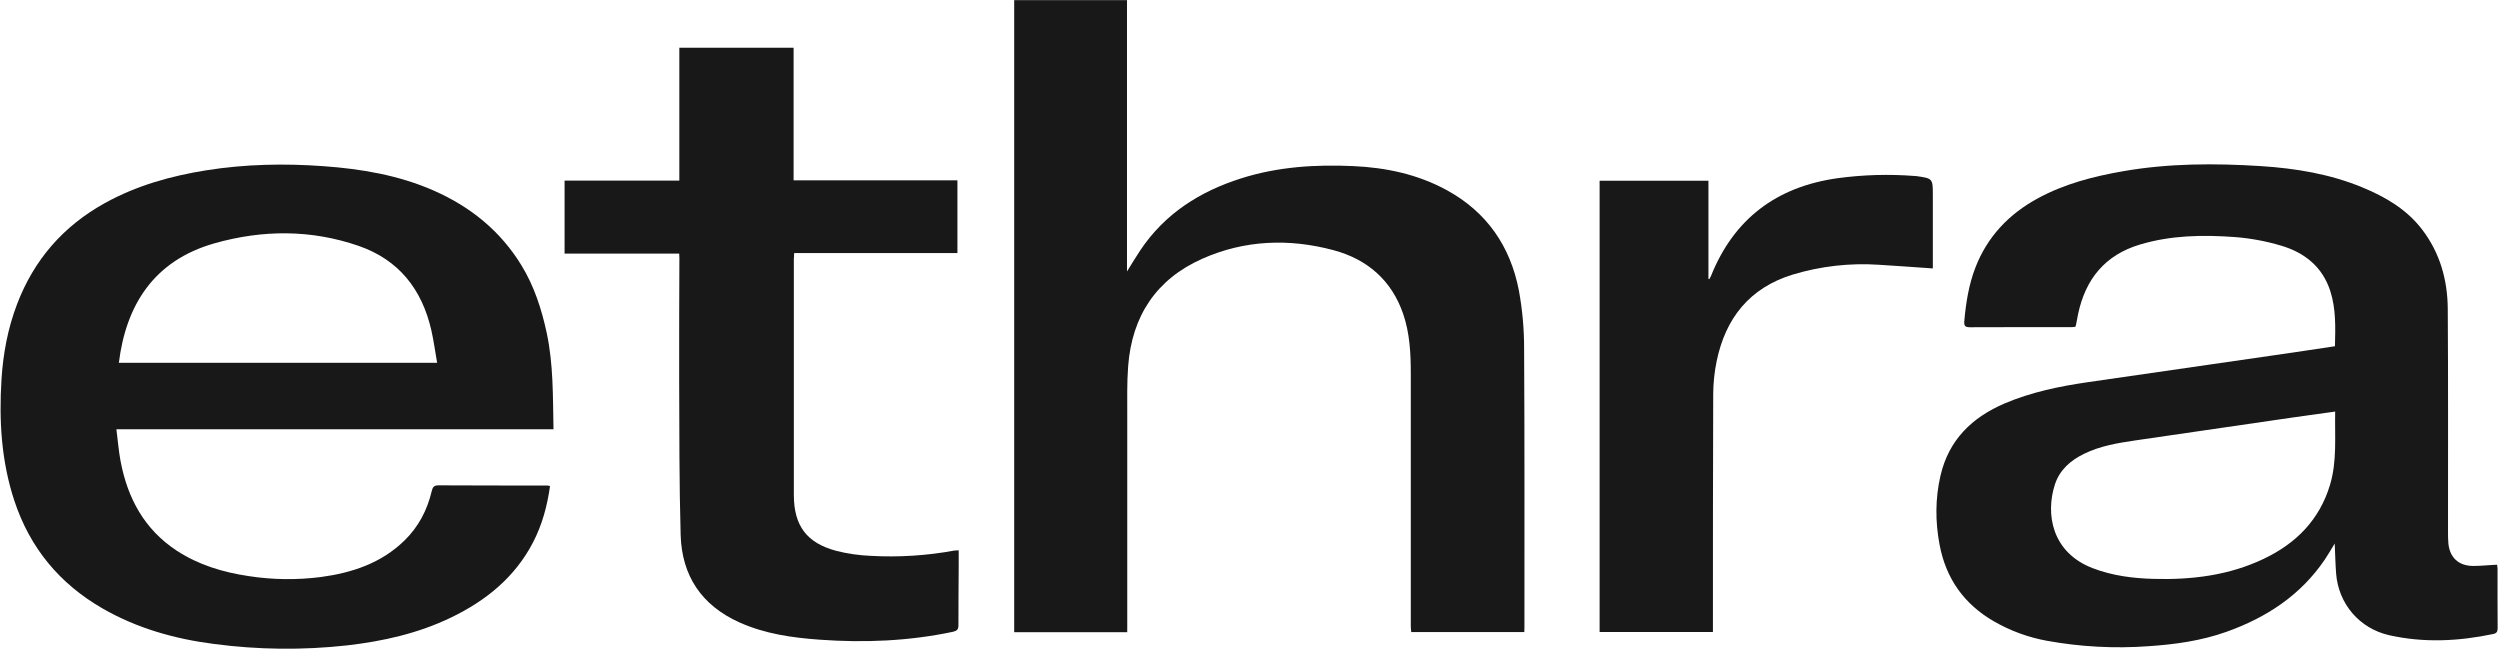
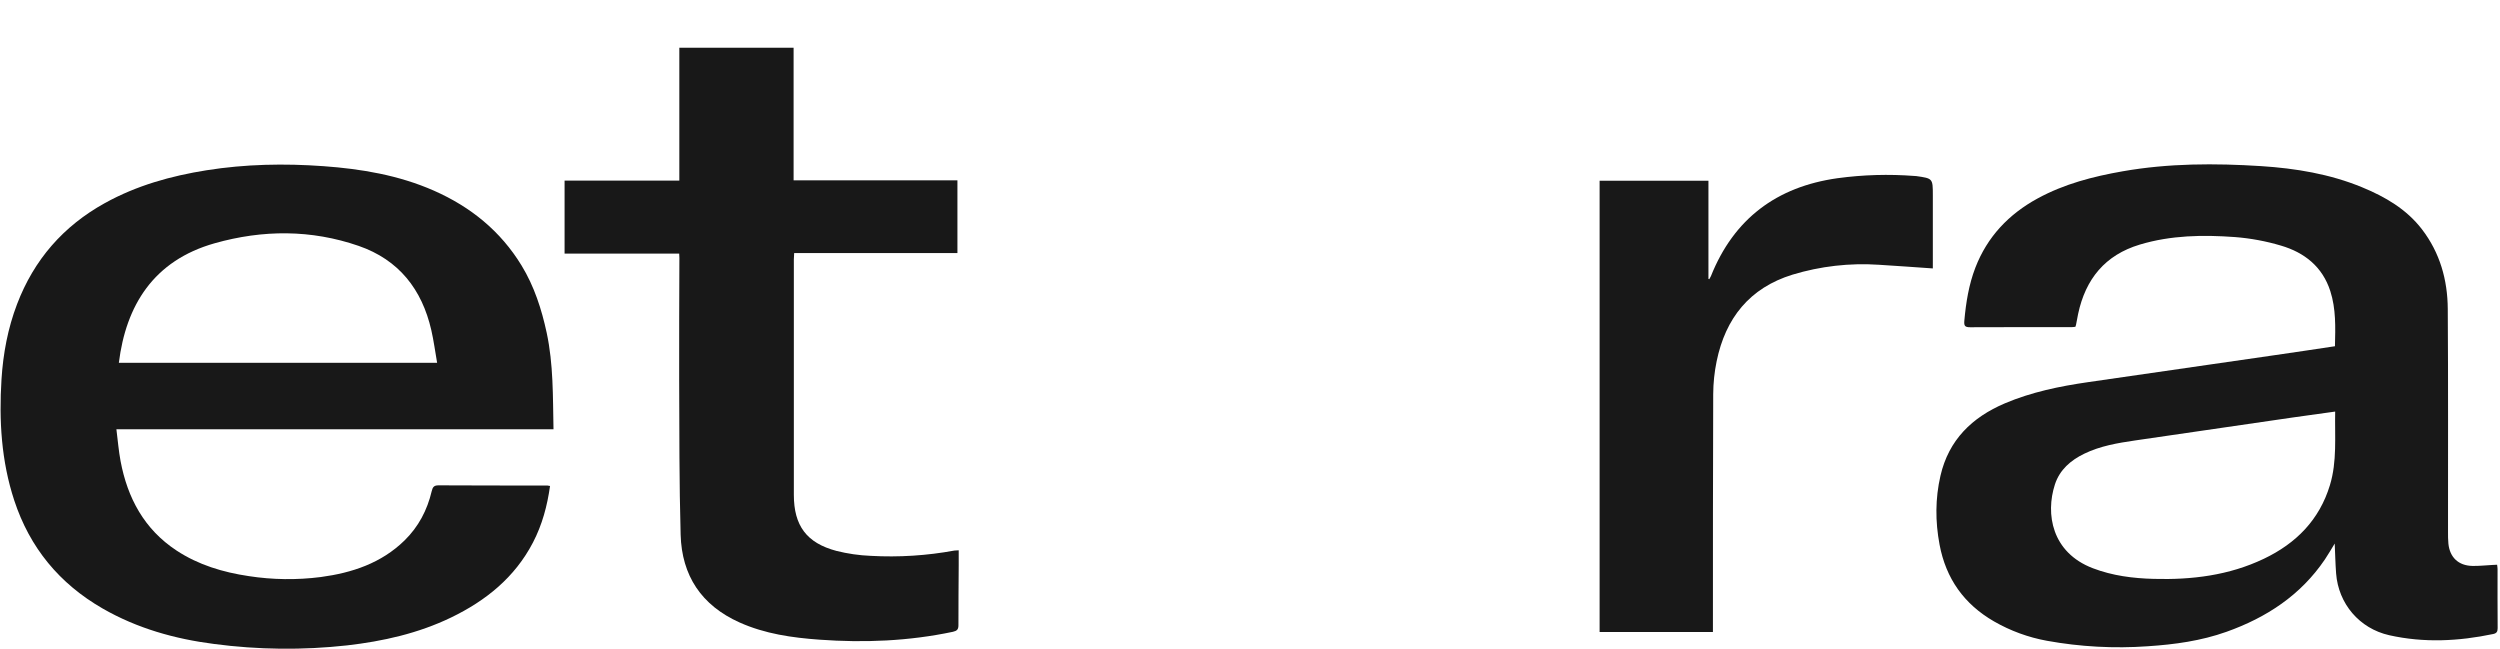
<svg xmlns="http://www.w3.org/2000/svg" fill="none" viewBox="0 0 851 221" height="221" width="851">
  <path fill="#181818" d="M188.412 146.114L39.622 146.114C40.108 149.935 40.386 153.447 41.032 156.909C43.394 169.519 49.103 180.161 60.074 187.388C67.522 192.294 75.902 194.805 84.672 196.108C92.795 197.364 101.055 197.469 109.208 196.421C119.854 194.992 129.782 191.709 137.692 183.979C142.461 179.321 145.442 173.631 146.955 167.184C147.284 165.79 147.742 165.201 149.29 165.209C161.64 165.281 173.995 165.262 186.357 165.274C186.653 165.306 186.946 165.359 187.235 165.43C186.284 172.198 184.56 178.637 181.423 184.667C175.225 196.578 165.374 204.488 153.528 210.212C142.327 215.612 130.39 218.283 118.15 219.689C103.076 221.359 87.856 221.195 72.822 219.2C59.505 217.496 46.673 213.888 34.914 207.121C20.233 198.668 10.149 186.455 4.852 170.348C0.439 156.92 -0.364 143.118 0.511 129.124C1.062 120.335 2.674 111.745 5.811 103.521C11.559 88.438 21.521 76.974 35.698 69.13C46.52 63.142 58.209 59.878 70.338 57.952C83.541 55.858 96.843 55.602 110.118 56.565C123.007 57.498 135.72 59.622 147.704 64.9C160.211 70.418 170.391 78.656 177.545 90.391C181.859 97.469 184.358 105.23 186.097 113.289C188.386 123.996 188.187 134.86 188.412 146.114ZM148.797 123.507C148.124 119.686 147.65 115.979 146.814 112.36C143.63 98.485 135.759 88.435 122.086 83.7C105.914 78.117 89.46 78.179 73.093 82.799C52.214 88.695 42.87 104.022 40.459 123.492L148.797 123.507Z" />
  <path fill="#181818" d="M794.819 117.858C794.976 111.362 795.182 105.145 793.241 99.103C790.566 90.792 784.452 85.954 776.427 83.6C771.322 82.081 766.071 81.107 760.76 80.696C749.892 79.905 739.028 80.066 728.417 83.249C716.528 86.818 709.929 94.992 707.399 106.826C707.136 108.068 706.922 109.321 706.677 110.567C706.639 110.754 706.566 110.949 706.467 111.24C706.024 111.282 705.535 111.366 705.049 111.366C693.585 111.366 682.121 111.328 670.658 111.393C668.827 111.393 668.502 110.926 668.667 109.1C669.221 102.94 670.195 96.872 672.419 91.094C676.496 80.562 683.784 72.897 693.646 67.528C702.699 62.598 712.474 60.08 722.551 58.311C738.218 55.559 753.973 55.548 769.729 56.549C781.471 57.313 793.104 59.224 804.082 63.76C811.908 66.989 819.153 71.173 824.45 78.075C830.564 86.061 833.151 95.27 833.22 105.133C833.388 130.438 833.288 155.746 833.304 181.051C833.28 182.386 833.323 183.721 833.434 185.052C833.9 189.741 836.873 192.549 841.615 192.641C843.908 192.687 846.178 192.427 848.459 192.309C848.948 192.282 849.441 192.263 850.018 192.236C850.079 192.782 850.163 193.21 850.167 193.642C850.167 200.383 850.14 207.12 850.198 213.861C850.198 215.042 849.815 215.584 848.669 215.821C836.899 218.29 825.095 218.878 813.288 216.226C803.146 213.933 795.985 205.526 795.209 195.175C794.957 191.797 794.888 188.407 794.735 185.025C793.654 186.783 792.595 188.648 791.399 190.421C783.16 202.603 771.528 210.208 757.883 215.072C749.239 218.152 740.255 219.383 731.156 219.982C719.66 220.801 708.106 220.176 696.765 218.121C690.435 216.965 684.349 214.736 678.77 211.53C668.575 205.653 662.396 196.963 660.225 185.381C658.75 177.528 658.743 169.713 660.535 161.941C663.344 149.762 671.257 142.07 682.431 137.309C691.499 133.457 701.075 131.489 710.777 130.083C732.016 127.008 753.252 123.938 774.486 120.873C781.219 119.914 787.929 118.89 794.819 117.858ZM794.892 140.098C790.031 140.775 785.438 141.386 780.849 142.055C762.807 144.668 744.769 147.296 726.735 149.938C720.824 150.805 714.927 151.799 709.478 154.443C704.851 156.686 701.113 159.919 699.489 164.917C696.241 174.918 698.393 188.075 712.409 193.428C719.1 195.981 726.066 196.867 733.132 197.051C746.102 197.41 758.761 195.87 770.634 190.199C781.586 184.968 789.5 176.997 793.1 165.17C795.576 157.038 794.72 148.696 794.892 140.098Z" />
-   <path fill="#181818" d="M383.709 215.208H345.232L345.232 0.046L383.629 0.046V92.407C385.07 90.114 386.545 87.619 388.149 85.215C396.507 72.704 408.429 65.168 422.541 60.698C434.968 56.762 447.762 55.952 460.64 56.54C471.794 57.044 482.589 59.314 492.494 64.733C506.105 72.173 514.119 83.839 517.023 98.838C518.225 105.393 518.823 112.045 518.807 118.709C518.995 150.426 518.907 182.165 518.918 213.894C518.918 214.276 518.888 214.658 518.865 215.162H480.384C480.327 214.455 480.235 213.844 480.235 213.252C480.235 184.571 480.235 155.895 480.235 127.223C480.235 120.344 479.903 113.489 477.656 106.905C473.712 95.357 465.359 88.219 453.922 85.158C438.843 81.126 423.703 81.661 409.285 88.066C393.568 95.043 385.322 107.593 384.026 124.62C383.598 130.249 383.724 135.924 383.717 141.579C383.686 165.554 383.686 189.526 383.717 213.496L383.709 215.208Z" />
  <path fill="#181818" d="M326.344 187.32C326.344 189.162 326.344 190.805 326.344 192.444C326.306 199.246 326.233 206.048 326.252 212.85C326.252 214.272 325.74 214.761 324.341 215.07C309.347 218.234 294.199 218.853 278.963 217.745C269.624 217.073 260.415 215.777 251.725 211.876C238.771 206.06 232.08 195.952 231.69 182.027C231.197 164.365 231.262 146.688 231.189 129.015C231.132 115.281 231.235 101.547 231.266 87.813C231.266 87.431 231.235 87.049 231.201 86.327H192.182V61.488L231.243 61.488V16.256L270.14 16.256V61.385L325.908 61.385V86.14L270.335 86.14C270.289 86.976 270.224 87.645 270.224 88.314C270.224 115.017 270.224 141.722 270.224 168.427C270.224 178.948 274.58 184.84 284.745 187.534C288.561 188.489 292.465 189.051 296.396 189.212C305.931 189.743 315.496 189.138 324.888 187.408C325.371 187.351 325.857 187.322 326.344 187.32Z" />
  <path fill="#181818" d="M657.934 91.374C651.625 90.942 645.61 90.491 639.591 90.128C629.667 89.462 619.705 90.6 610.186 93.487C595.555 97.992 587.354 108.314 584.343 122.976C583.589 126.643 583.198 130.375 583.177 134.119C583.067 160.692 583.093 187.269 583.078 213.843V215.138H544.506V61.522L581.553 61.522V94.943L581.844 95.031C582.047 94.705 582.229 94.367 582.39 94.018C590.205 74.465 604.749 63.585 625.464 60.666C634.169 59.479 642.976 59.223 651.735 59.902C651.923 59.902 652.118 59.902 652.305 59.94C657.934 60.738 657.937 60.742 657.937 66.531C657.937 74.098 657.937 81.663 657.937 89.226L657.934 91.374Z" />
</svg>